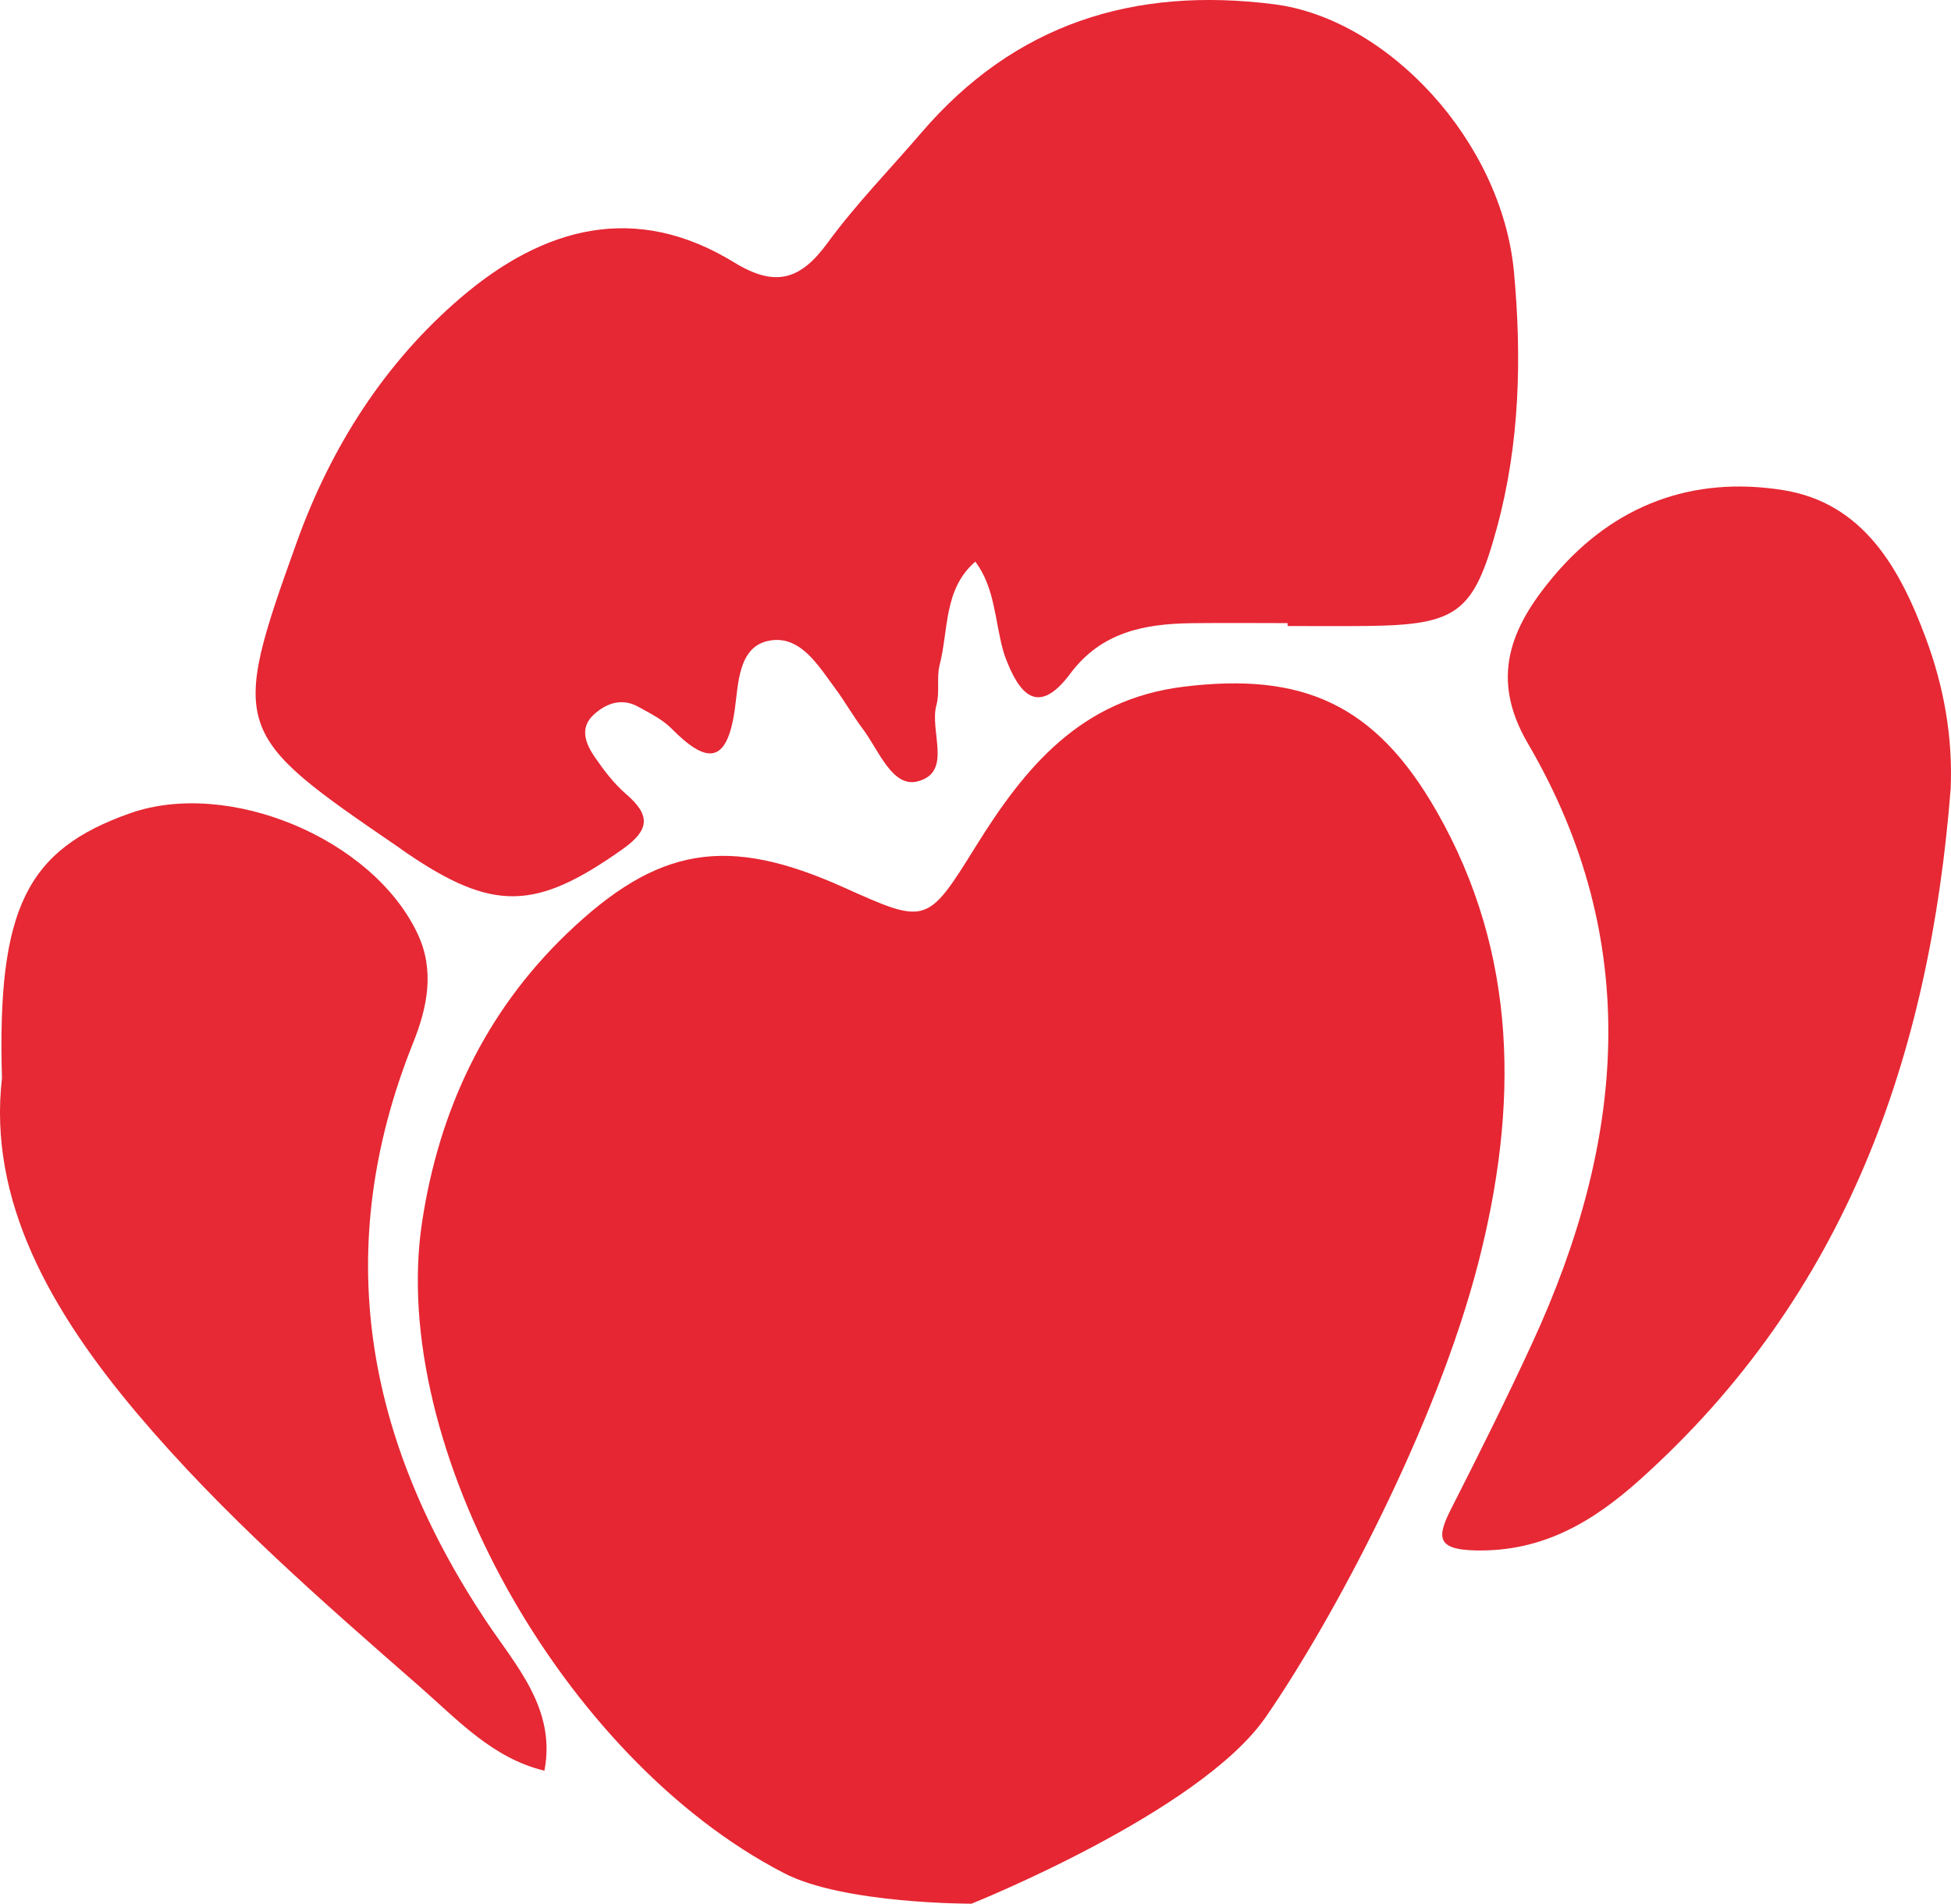
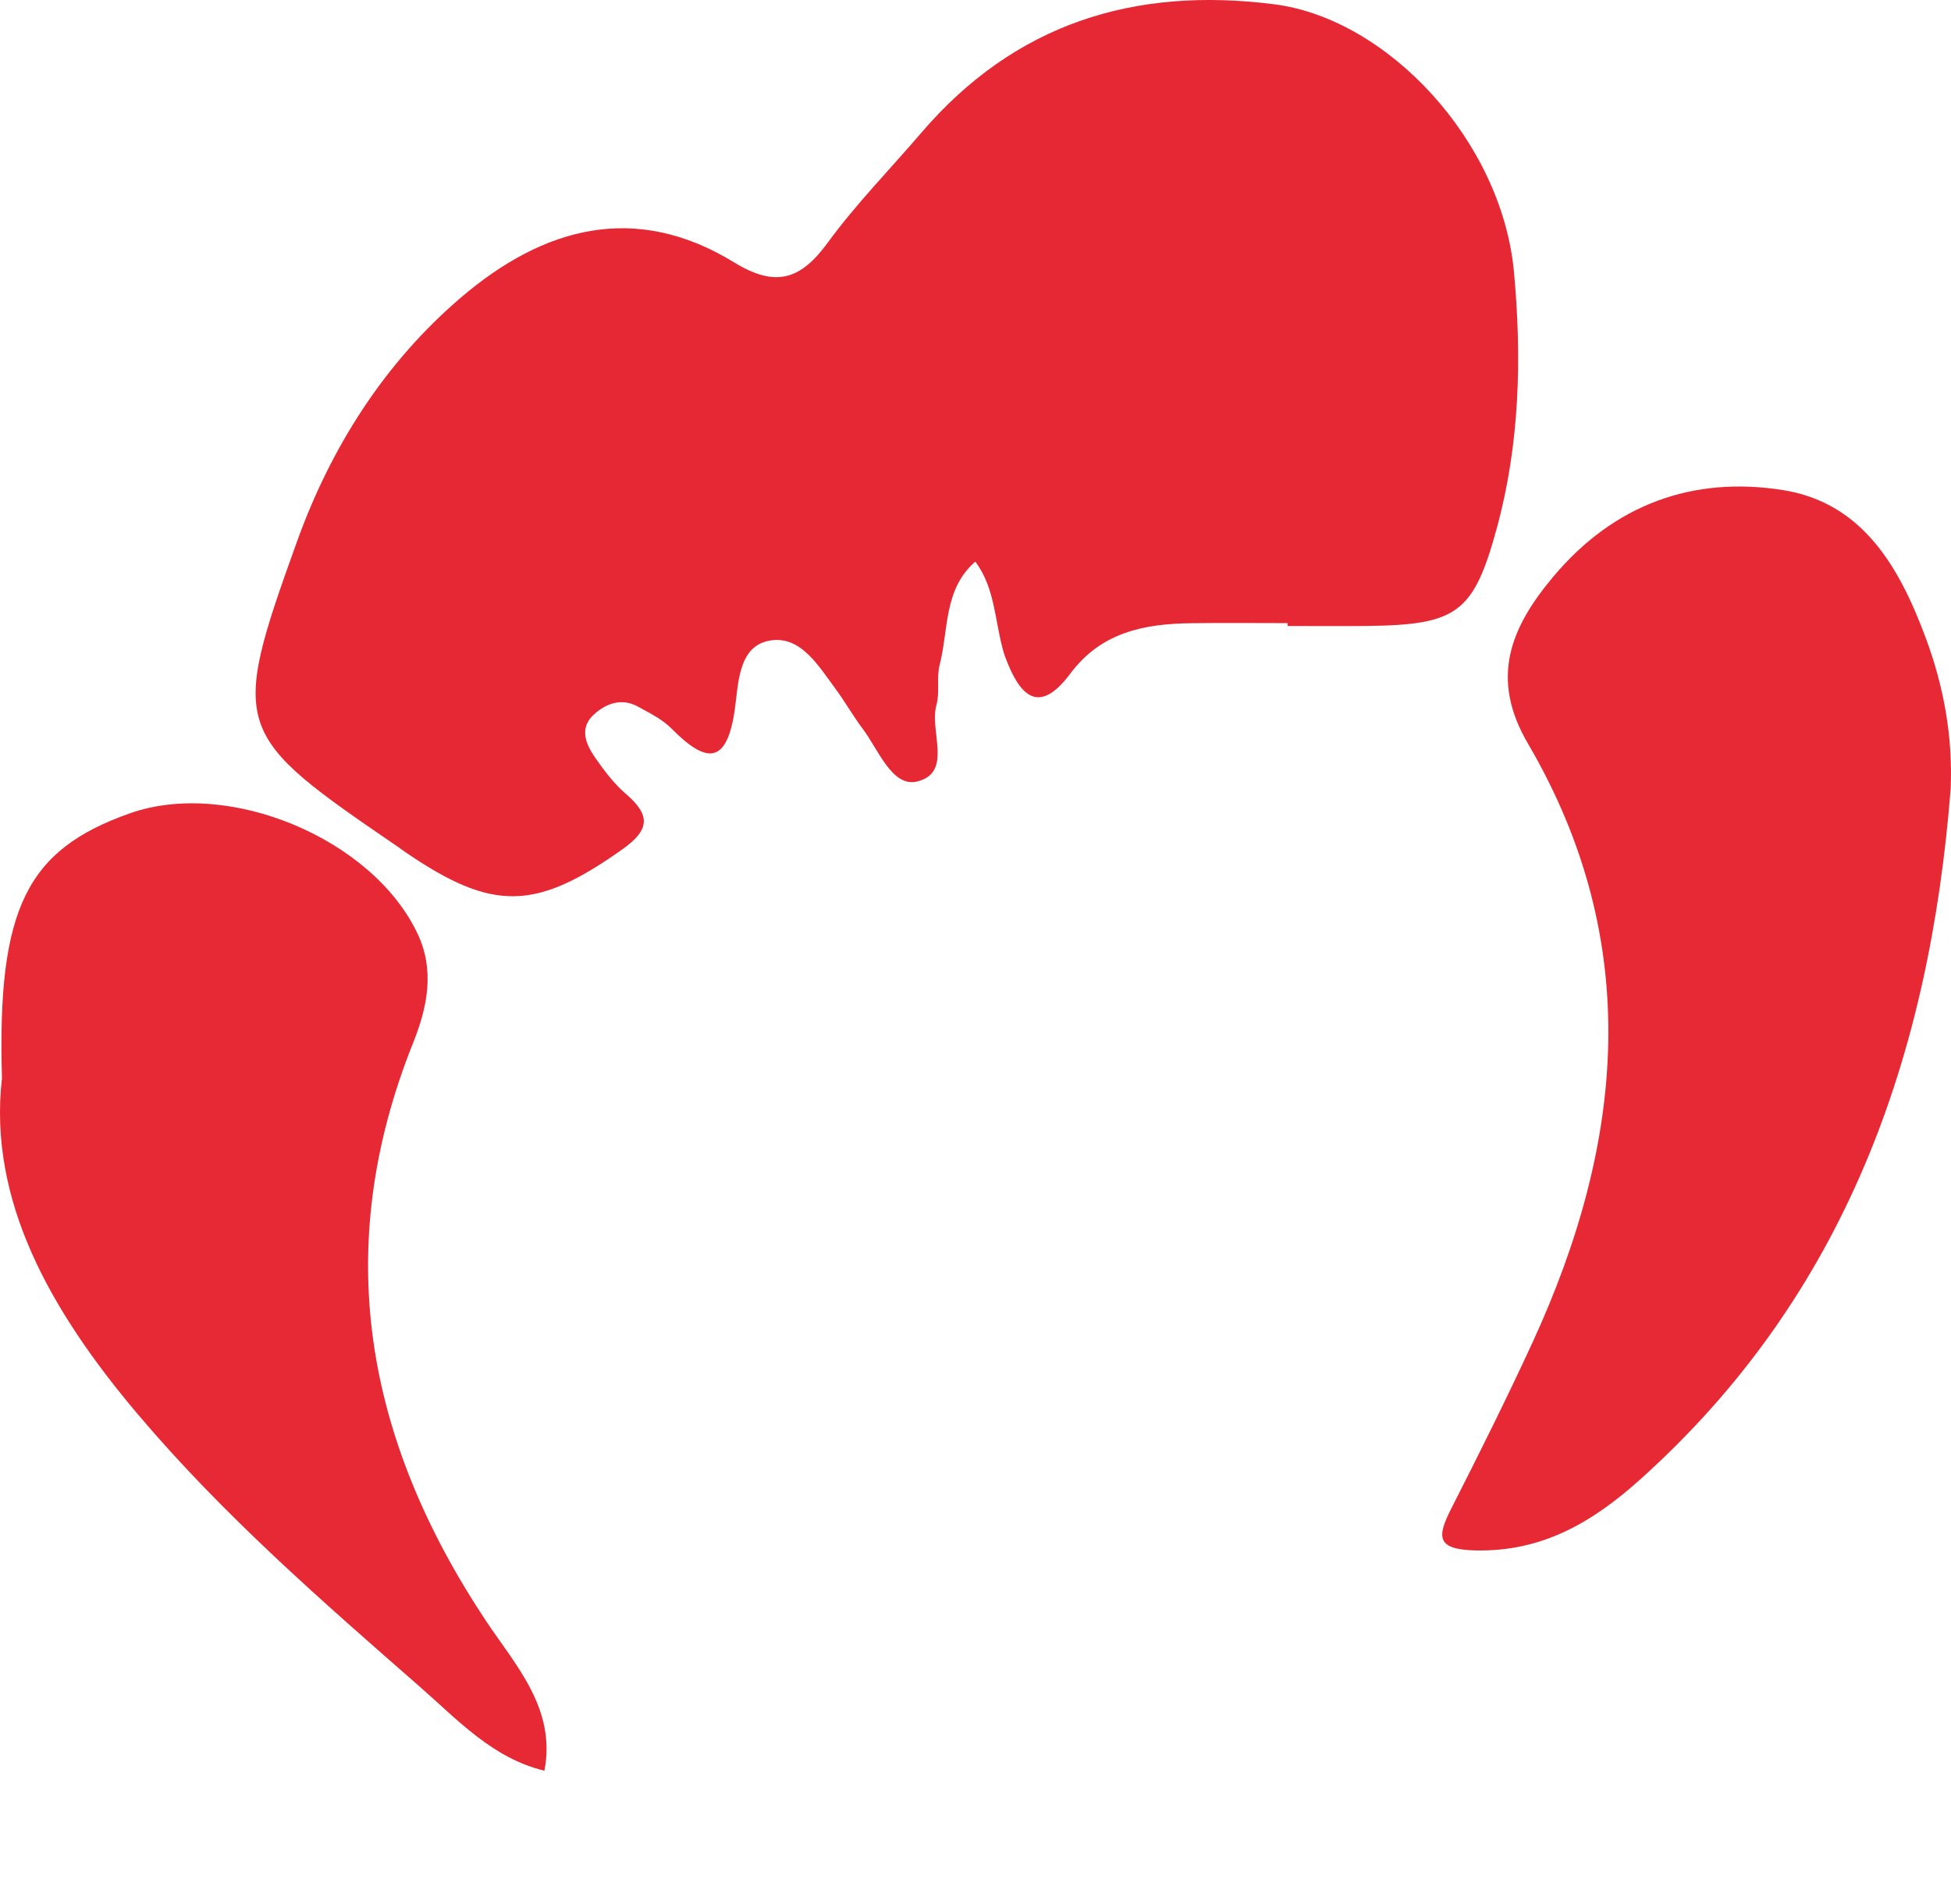
<svg xmlns="http://www.w3.org/2000/svg" version="1.1" id="Laag_1" x="0px" y="0px" viewBox="0 0 121.281 118.351" style="enable-background:new 0 0 121.281 118.351;" xml:space="preserve">
  <style type="text/css">
	.st0{fill:#E62632;}
	.st1{fill:#E62734;}
	.st2{fill:#E62934;}
</style>
-   <path class="st0" d="M48.713,116.437c-13.738-7.103-24.582-26.503-22.478-40.443c1.044-6.917,3.893-13.039,8.991-17.94  c5.675-5.455,9.995-6.131,17.194-2.897c5.178,2.326,5.206,2.343,8.237-2.538c3.062-4.93,6.517-9.131,12.894-9.923  c7.451-0.926,11.955,1.104,15.743,7.722c5.121,8.949,5.071,18.449,2.616,28.041c-2.619,10.235-9.135,22.382-13.237,28.303  c-4.102,5.922-18.281,11.589-18.281,11.589S52.393,118.377,48.713,116.437z" />
  <path class="st1" d="M80.04,38.739c-1.998,0-3.997-0.022-5.995,0.005c-2.913,0.04-5.584,0.551-7.509,3.131  c-2.036,2.728-3.199,1.245-4.053-1.043c-0.058-0.155-0.104-0.316-0.147-0.476c-0.499-1.836-0.498-3.828-1.707-5.441  c-1.977,1.713-1.654,4.233-2.219,6.432c-0.203,0.791,0.022,1.696-0.197,2.48c-0.455,1.629,1.037,4.194-1.185,4.755  c-1.566,0.395-2.415-1.969-3.4-3.275c-0.601-0.796-1.091-1.676-1.685-2.477c-1.09-1.47-2.228-3.433-4.226-2.978  c-1.822,0.415-1.817,2.677-2.039,4.252c-0.496,3.527-1.821,3.327-3.94,1.184c-0.566-0.572-1.345-0.951-2.064-1.351  c-1.021-0.566-1.984-0.217-2.752,0.48c-0.933,0.847-0.51,1.837,0.067,2.673c0.563,0.815,1.182,1.632,1.927,2.274  c1.517,1.308,1.503,2.214-0.223,3.435c-5.386,3.812-8.027,3.914-13.489,0.181c-0.137-0.094-0.268-0.197-0.406-0.291  c-10.324-7.058-10.554-7.302-6.335-19.022c2.096-5.822,5.414-11.092,10.201-15.178c5.126-4.375,10.83-5.942,16.97-2.177  c2.576,1.58,4.128,1.09,5.813-1.215c1.764-2.412,3.876-4.568,5.826-6.844c5.816-6.785,13.215-9.101,21.943-7.986  c7.039,0.899,14.144,8.493,14.898,16.648c0.49,5.305,0.362,10.664-1.056,15.879c-1.441,5.3-2.459,6.049-8.02,6.121  c-1.665,0.021-3.33,0.003-4.996,0.003C80.04,38.858,80.04,38.799,80.04,38.739z" />
  <path class="st2" d="M121.261,49.026c-1.302,16.614-6.512,31.477-19.309,42.957c-2.931,2.63-6.064,4.502-10.237,4.406  c-2.451-0.056-2.387-0.854-1.496-2.608c1.732-3.406,3.438-6.828,5.037-10.297c5.741-12.456,6.935-24.94-0.278-37.265  c-2.372-4.054-1.09-7.192,1.587-10.377c3.776-4.493,8.679-6.257,14.259-5.376c5.008,0.791,7.286,4.872,8.9,9.229  C120.83,42.68,121.397,45.786,121.261,49.026z" />
  <path class="st2" d="M0.122,67.023C-0.19,56.418,1.696,52.818,8.072,50.564c6.132-2.168,15.11,1.568,17.895,7.504  c1.064,2.267,0.603,4.549-0.286,6.765c-5.134,12.811-2.969,24.647,4.517,35.918c1.843,2.774,4.388,5.466,3.645,9.332  c-3.22-0.773-5.398-3.166-7.729-5.205c-6.121-5.356-12.242-10.684-17.543-16.95C3.087,81.446-0.744,74.59,0.122,67.023z" />
</svg>